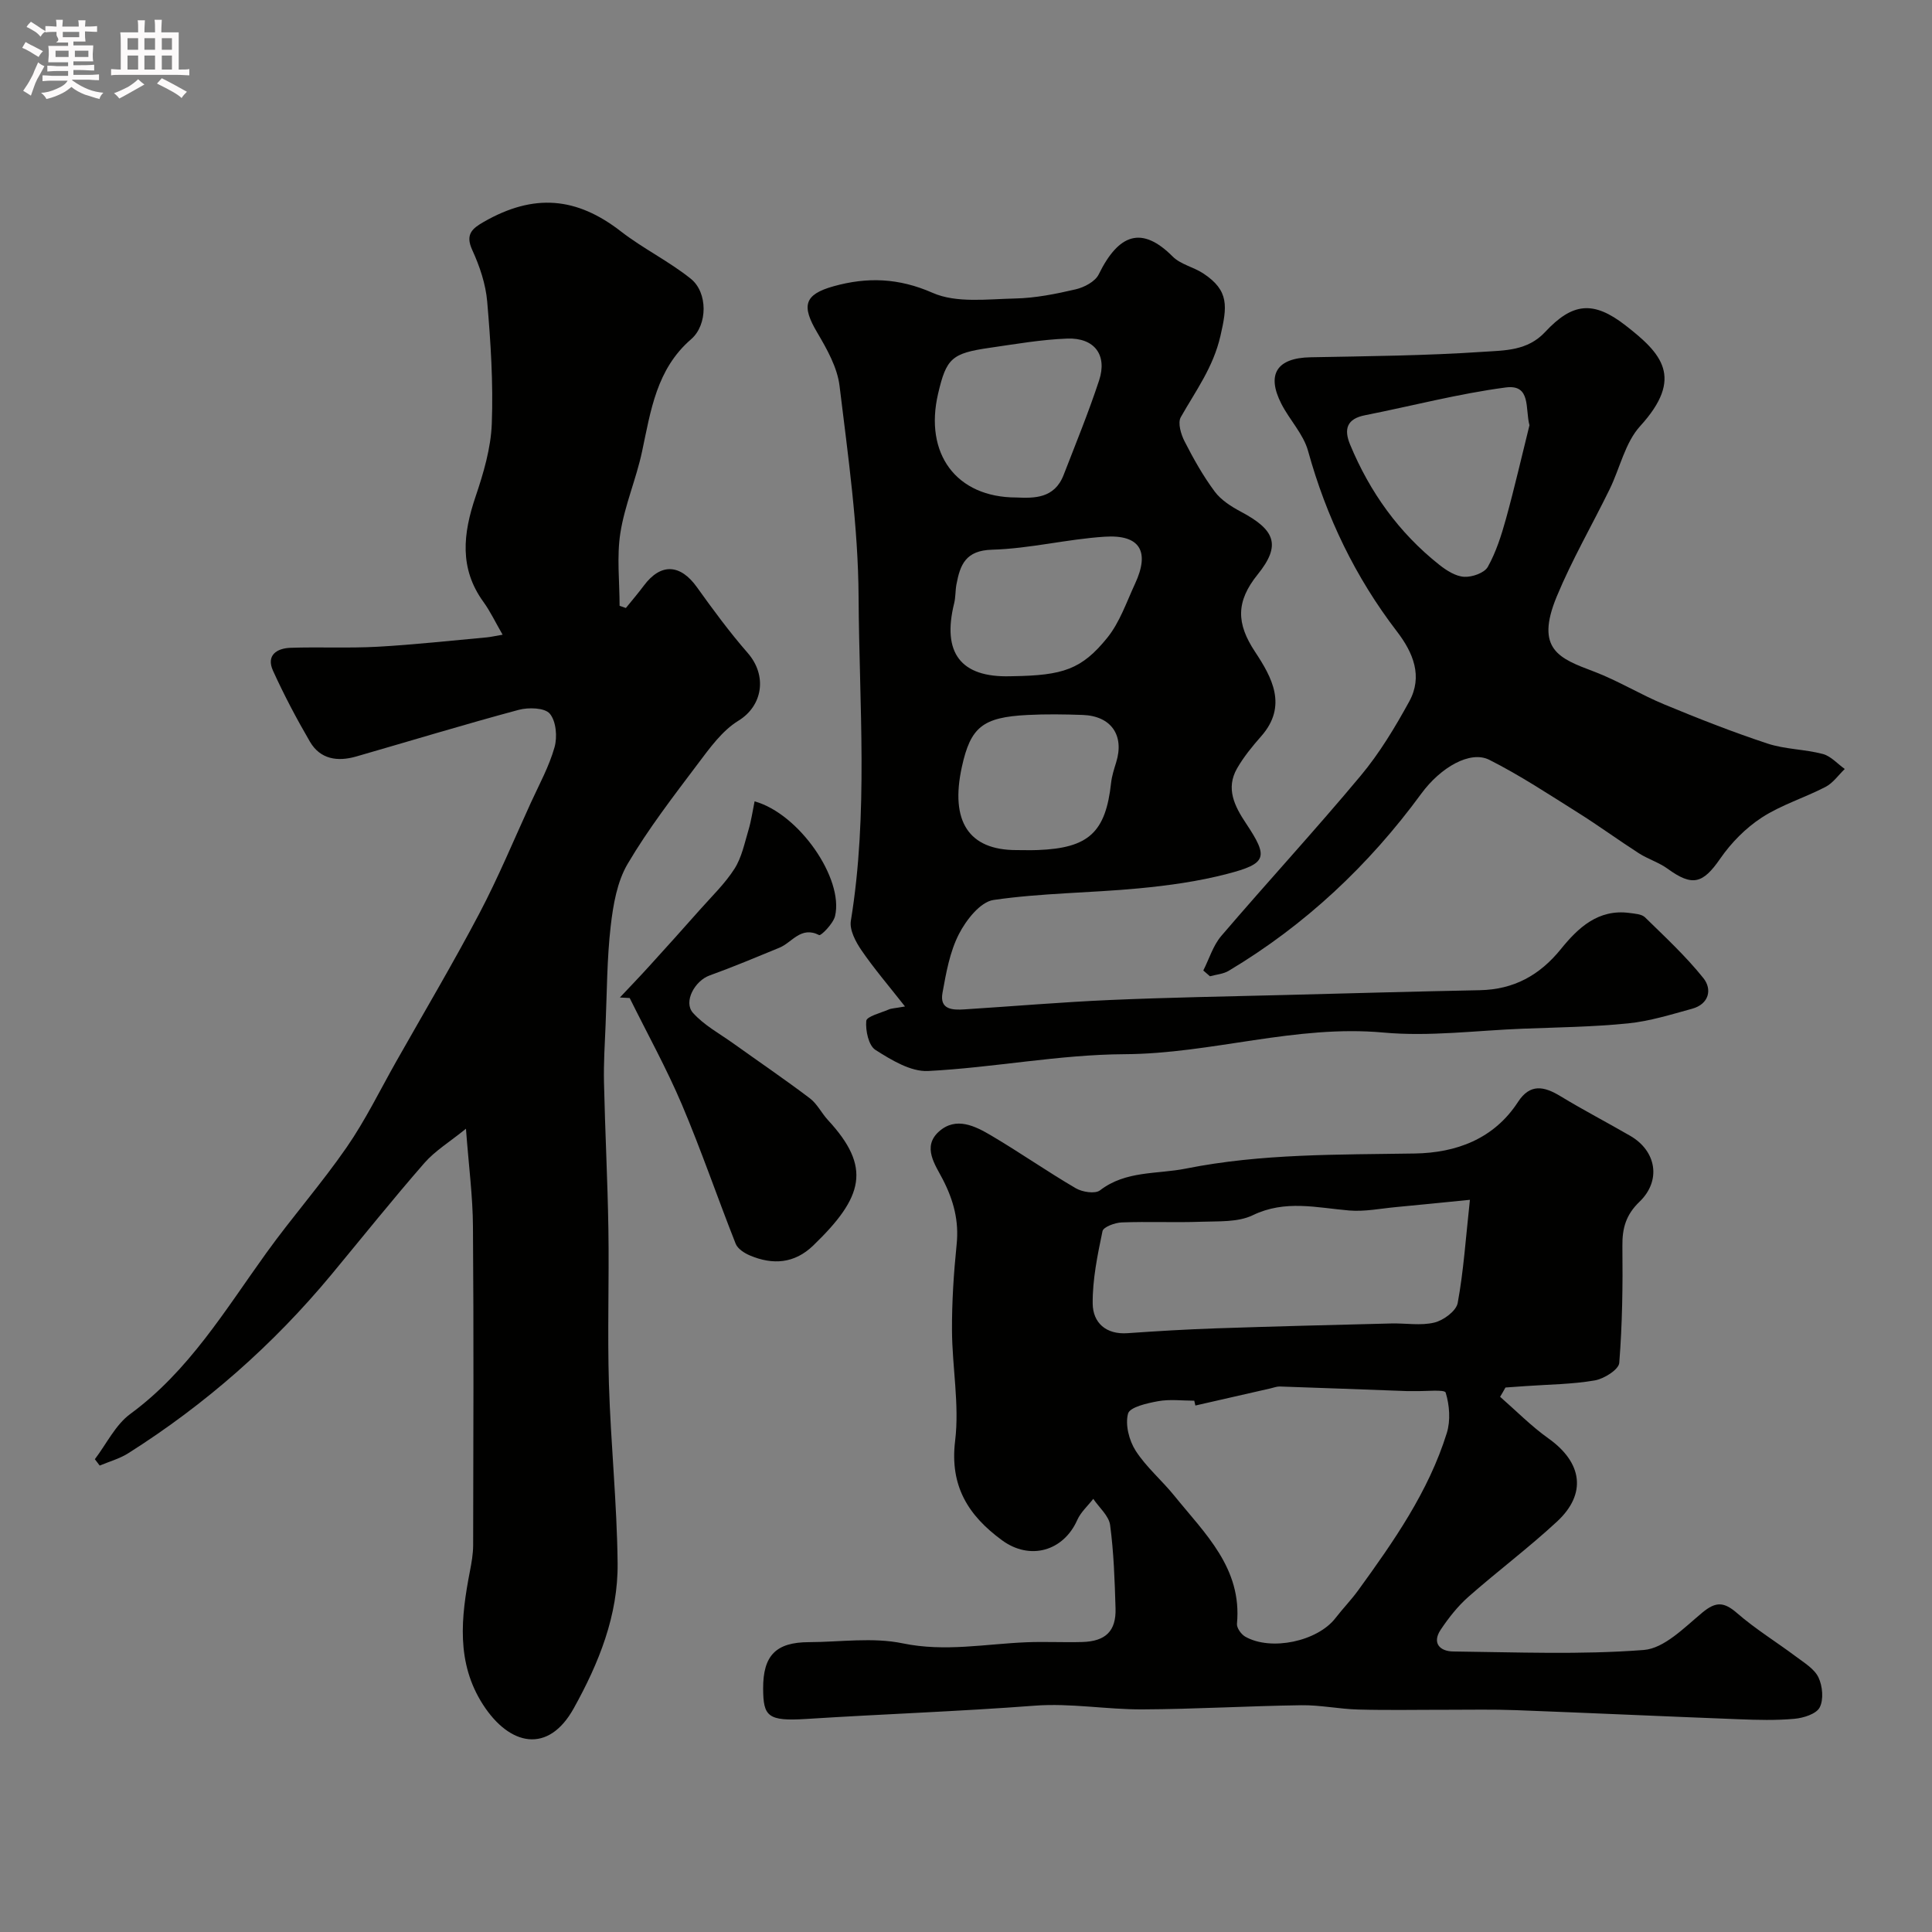
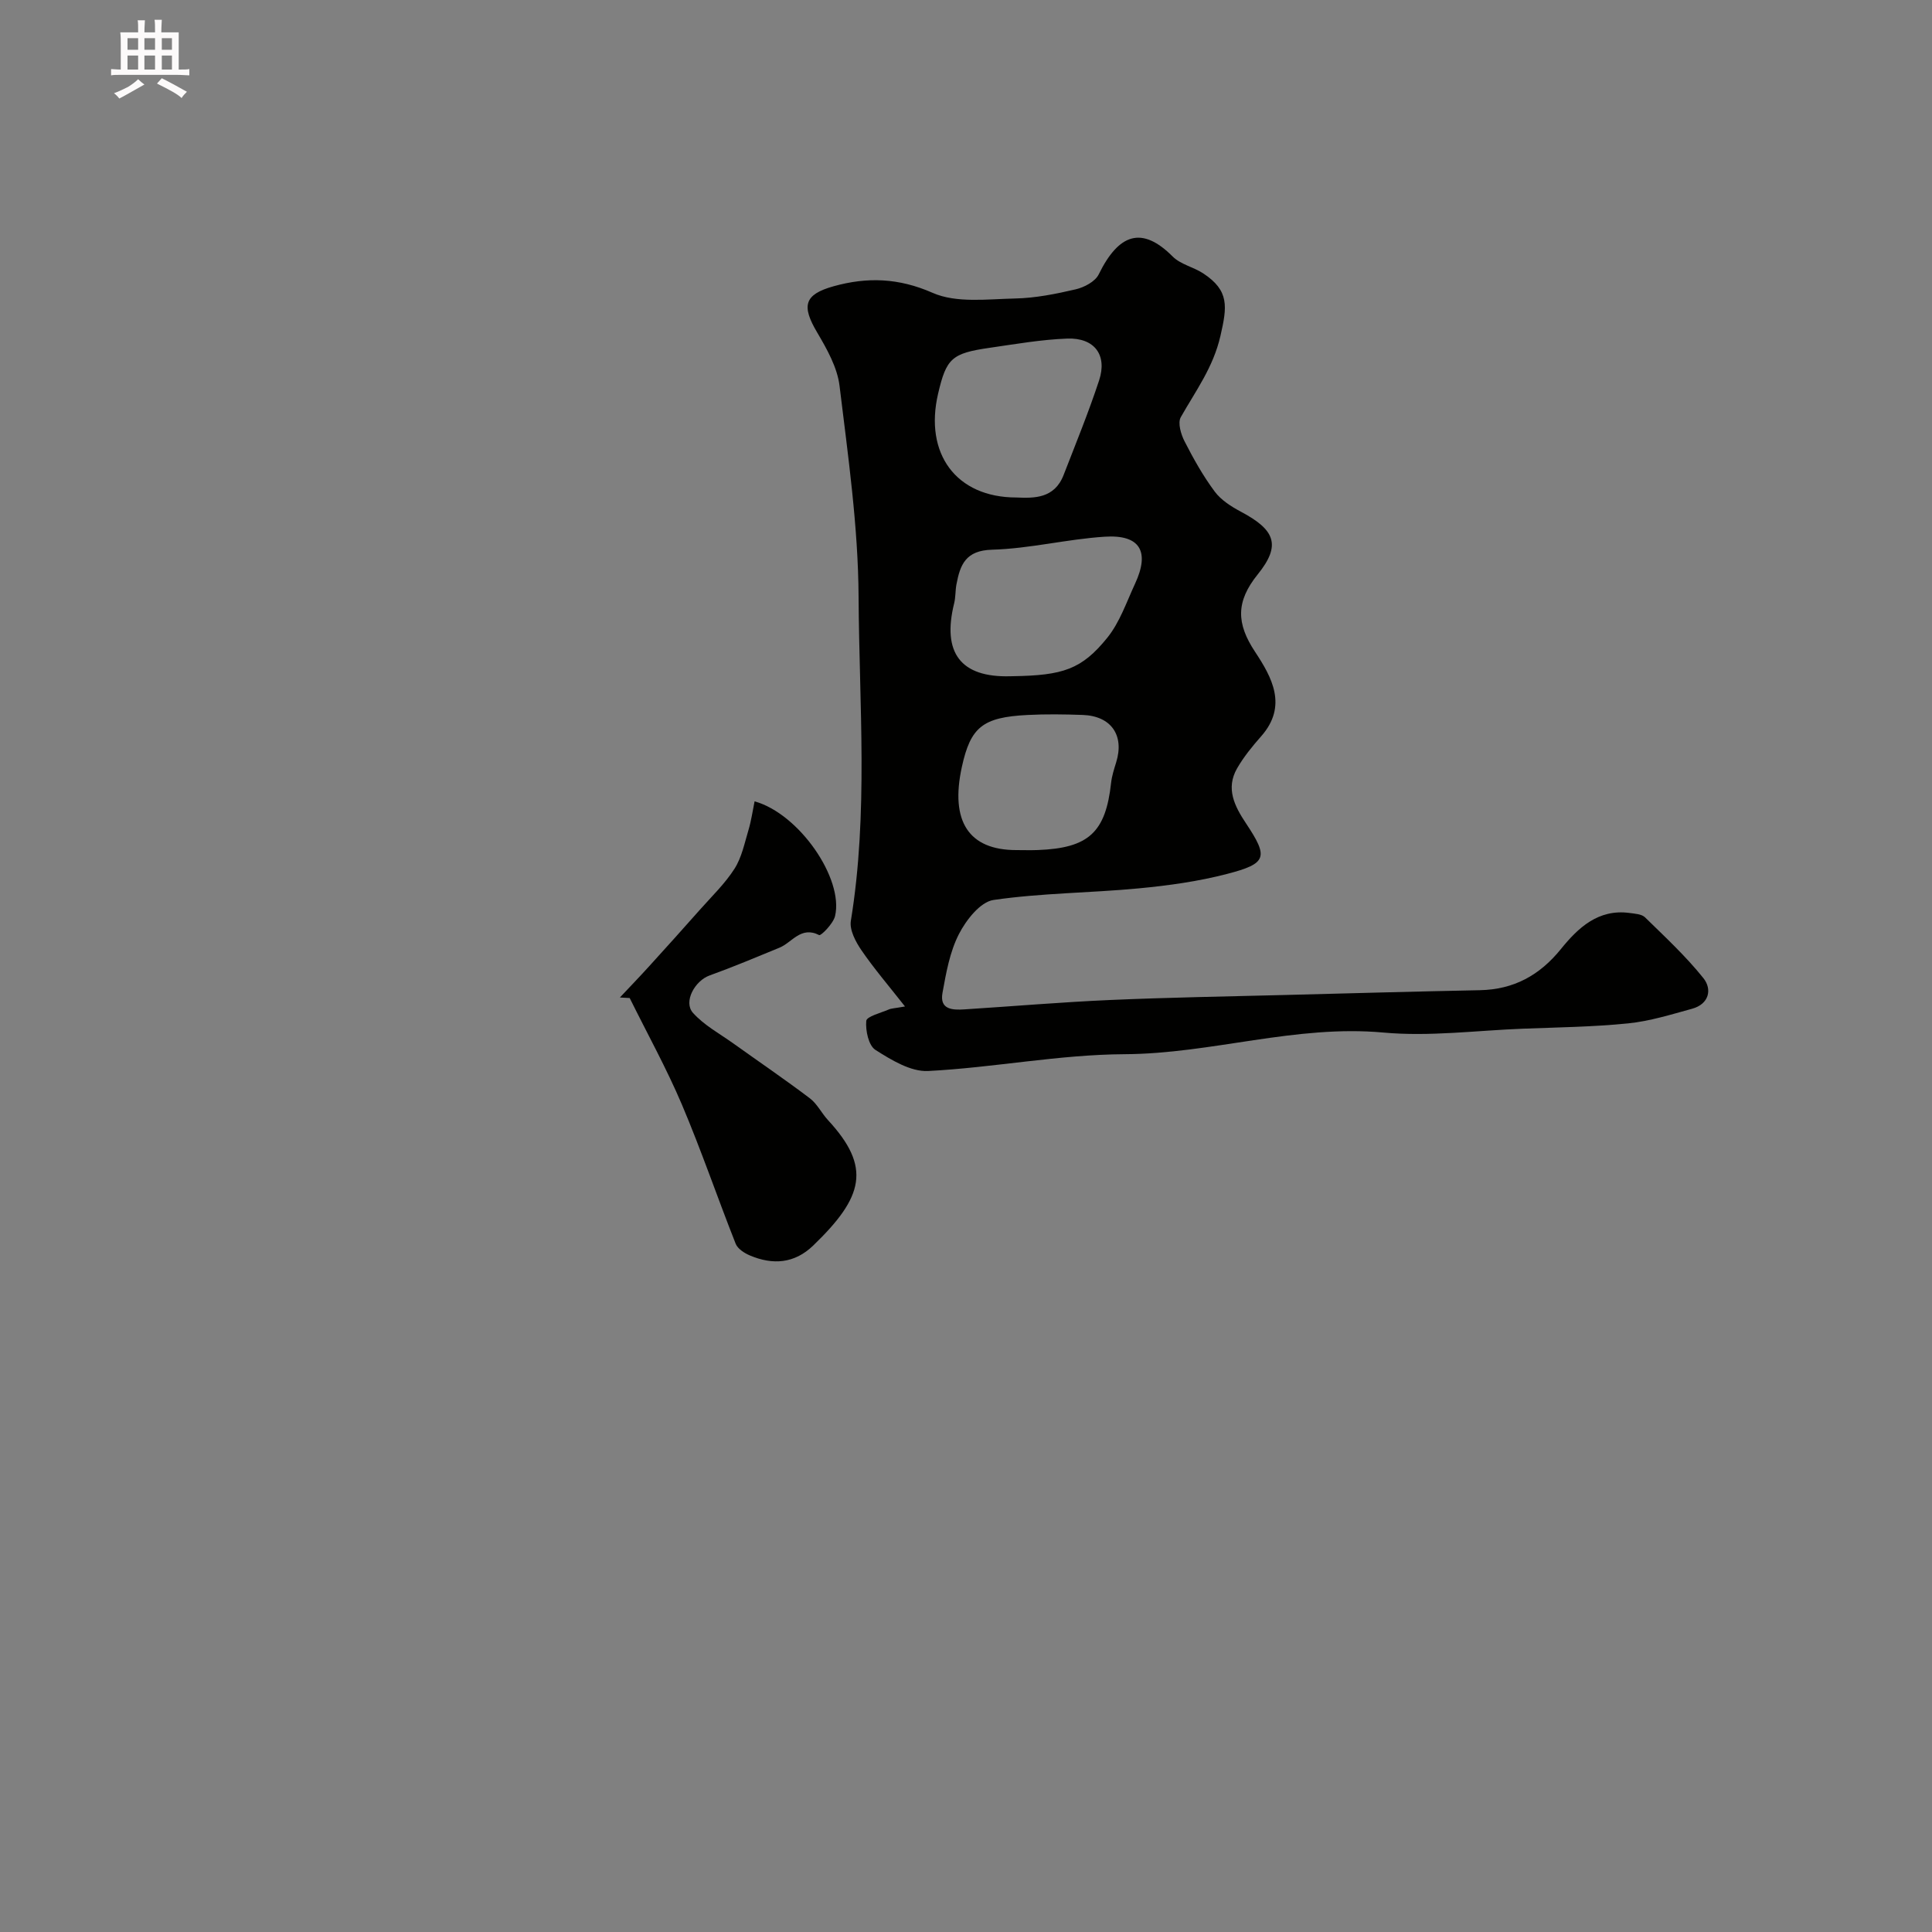
<svg xmlns="http://www.w3.org/2000/svg" enable-background="new 0 0 400 400" viewBox="0 0 400 400">
  <rect x="0" y="0" width="400" height="400" fill="#808080" stroke="none" />
-   <path d="m6.8 9.5c.6.3 1.3.7 2.1 1.1-.4.4-.7.8-.9 1.2-.7-.4-1.3-.8-1.8-1.1s-1.1-.6-1.6-.8c.2-.4.5-.8.7-1.2.4.2.8.5 1.5.8zm.9 6.9c-.3.6-.5 1.1-.7 1.7s-.4 1.1-.6 1.7c-.6-.4-1.1-.7-1.6-1 .7-1 1.2-1.8 1.5-2.4.3-.5.6-1.1.8-1.7.3-.6.5-1.2.8-1.8.3.3.8.6 1.3.8-.7 1.3-1.2 2.2-1.5 2.7zm.1-11c.4.3 1 .7 1.7 1.1-.5.2-.8.6-1.1 1.1-.5-.6-1-1-1.4-1.2s-.9-.6-1.5-.8c.2-.4.5-.7.9-1.1.5.3.9.6 1.4.9zm10.5 13.1c1 .4 2 .6 3.1.7-.4.4-.7.8-.8 1.3-.9-.2-1.9-.6-3-.9-1-.4-2-.9-2.8-1.6-.5.4-1.1.9-1.9 1.3s-1.9.9-3.3 1.2c-.1-.3-.5-.8-1.1-1.3 1 0 2.1-.3 3.2-.8 1.2-.5 1.9-1 2.3-1.7h-3.2c-.4 0-1 0-2 .1v-1.2c1 0 1.7.1 2 .1h3.3v-1h-2.3c-.2 0-.9 0-2 .1v-1.2c1.2 0 1.9.1 2 .1h2.3v-.8h-4.1c0-.7.1-1.2.1-1.6 0-.5 0-1.1-.1-1.8h4.1v-.7h-2.5c1-.6.1-1.1.1-1.6v-.6h-.5c-.4 0-1 0-1.8.1v-1.3c1.2 0 1.9.1 2.1.1h.2c0-.3 0-.8-.1-1.4h1.4c0 .6-.1 1-.1 1.4h3.4c0-.4 0-.8-.1-1.3h1.5c0 .4-.1.9-.1 1.3.7 0 1.5 0 2.5-.1v1.2c-1 0-1.8-.1-2.5-.1v.6c0 .3 0 .8.1 1.5h-2.5v.8h4.1c0 .7-.1 1.3-.1 1.8s0 1 .1 1.5h-4.1v.8h1.4c.8 0 1.8 0 2.9-.1v1.2c-1 0-1.9-.1-2.8-.1h-1.5v1h3.2c.3 0 1 0 2.1-.1v1.2c-1.1 0-1.8-.1-2.1-.1h-3.4l-.1.1c1.4 1 2.4 1.5 3.4 1.9zm-4.1-6.7v-1.3h-2.7v1.3zm2.2-4.1v-1.1h-3.4v1.1zm1.9 4.1v-1.3h-2.8v1.3z" fill="#fcfafa" />
  <path d="m37 6.7v2.3 5.4c1 0 1.8 0 2.2-.1v1.3c-.6 0-1.5-.1-2.5-.1h-11.9c-.7 0-1.3 0-1.8.1v-1.3c.5 0 1.1.1 2 .1v-5.2c0-1 0-1.8-.1-2.5h3.7c0-1.3 0-2.1-.1-2.5h1.5c0 .4-.1 1.3-.1 2.5h2.2c0-1.2 0-2.1-.1-2.6h1.5c0 .4-.1 1.3-.1 2.6zm-12.3 13.7c-.3-.4-.7-.8-1.1-1.1 1.1-.4 2.1-.9 2.9-1.3.8-.5 1.5-1 2.1-1.6.4.4.9.8 1.3 1.1-2.5 1.4-4.2 2.4-5.2 2.9zm3.9-10.1v-2.4h-2.2v2.4zm0 4.1v-2.9h-2.2v2.9zm3.5-4.1v-2.4h-2.2v2.4zm0 4.1v-2.9h-2.2v2.9zm.4 2.9 1-1.1c.6.3 1.4.7 2.5 1.3s2 1.1 2.7 1.5c-.4.4-.8.8-1.1 1.3-.8-.8-2.5-1.7-5.1-3zm3.1-7v-2.4h-2.1v2.4zm0 4.1v-2.9h-2.1v2.9z" fill="#fcfafa" />
  <g fill="#010100">
-     <path d="m96.47 233.69c-3.36 2.73-6.39 4.56-8.61 7.1-6.58 7.54-12.83 15.36-19.22 23.07-12.08 14.56-26.11 26.91-42.09 37.02-1.79 1.13-3.93 1.72-5.91 2.55-.33-.44-.67-.88-1-1.32 2.41-3.17 4.26-7.11 7.34-9.37 12.12-8.89 19.63-21.49 28.16-33.33 5.35-7.43 11.43-14.35 16.63-21.87 3.88-5.61 6.9-11.82 10.27-17.78 5.77-10.2 11.75-20.29 17.21-30.65 3.92-7.45 7.16-15.27 10.67-22.94 1.73-3.78 3.77-7.49 4.89-11.46.61-2.14.33-5.4-.98-6.95-1.04-1.24-4.42-1.34-6.45-.79-11.27 3.03-22.43 6.43-33.65 9.66-3.84 1.1-7.42.59-9.56-3.07-2.78-4.77-5.37-9.68-7.65-14.7-1.45-3.2.79-4.64 3.63-4.74 6.01-.2 12.04.11 18.04-.22 7.54-.42 15.07-1.26 22.6-1.94.78-.07 1.55-.26 3.27-.55-1.5-2.59-2.55-4.83-3.97-6.79-5.05-6.96-4.21-14.16-1.64-21.77 1.65-4.88 3.18-10.04 3.37-15.13.32-8.41-.23-16.88-.95-25.27-.31-3.64-1.56-7.35-3.1-10.7-1.5-3.27.05-4.47 2.4-5.82 10.36-5.93 19.2-5.16 28.41 2 4.59 3.56 9.93 6.16 14.45 9.79 3.53 2.84 3.5 9.53.07 12.5-7.19 6.21-8.36 14.78-10.17 23.27-1.21 5.68-3.6 11.15-4.49 16.86-.77 4.92-.16 10.05-.16 15.08.43.15.86.3 1.3.45 1.25-1.55 2.56-3.07 3.75-4.67 3.49-4.66 7.52-4.45 10.96.36 3.33 4.65 6.74 9.29 10.5 13.6 4.15 4.75 3.08 10.99-1.9 14.04-3.37 2.06-5.94 5.66-8.4 8.92-5.08 6.75-10.27 13.47-14.54 20.72-2.19 3.71-3 8.48-3.51 12.88-.78 6.78-.77 13.64-1.06 20.47-.17 3.98-.42 7.96-.33 11.93.22 10.1.75 20.19.91 30.3.17 10.7-.21 21.4.11 32.09.38 12.37 1.67 24.73 1.8 37.1.12 10.82-3.88 20.71-9.09 30.08-5.28 9.5-13.27 7.76-18.77-.76-5.62-8.71-4.56-18.14-2.72-27.63.34-1.76.66-3.57.67-5.35.05-21.99.13-43.98-.04-65.98-.03-6.21-.86-12.44-1.45-20.29z" />
-     <path d="m310.58 289.19c3.32 2.9 6.44 6.08 10.01 8.62 6.99 4.97 8 11.43 1.79 17.2-5.89 5.46-12.36 10.3-18.39 15.62-2.19 1.94-4.07 4.33-5.7 6.77-1.87 2.79-.16 4.49 2.57 4.52 13.16.15 26.38.7 39.46-.31 4.25-.33 8.42-4.66 12.14-7.75 2.8-2.32 4.48-2.22 7.17.11 3.81 3.31 8.16 5.98 12.21 9.01 1.7 1.28 3.8 2.53 4.65 4.3.85 1.78 1.11 4.58.26 6.22-.7 1.36-3.36 2.19-5.23 2.36-3.82.35-7.71.24-11.56.09-15.37-.59-30.73-1.3-46.1-1.88-4.69-.18-9.38-.08-14.07-.08-6.2-.01-12.4.12-18.59-.05-3.94-.1-7.87-.95-11.79-.89-10.95.15-21.9.81-32.86.86-7.43.04-14.92-1.33-22.29-.77-15.76 1.2-31.54 1.74-47.3 2.75-8.03.51-8.93-.53-8.96-6.27-.03-6.87 2.65-9.61 9.47-9.63 6.5-.02 13.21-1.05 19.44.25 8.74 1.81 17.13.11 25.67-.23 3.83-.15 7.67.06 11.5-.05 4.83-.14 7.02-2.27 6.88-6.95-.17-5.76-.36-11.55-1.12-17.25-.26-1.94-2.28-3.64-3.49-5.44-1.12 1.45-2.59 2.75-3.31 4.37-2.86 6.46-9.8 8.45-15.59 4.2-6.93-5.09-10.85-11.16-9.7-20.59.91-7.47-.61-15.22-.65-22.84-.03-5.93.36-11.89.96-17.79.51-4.91-.63-9.16-2.88-13.52-1.52-2.95-4.33-6.7-.78-9.88 3.55-3.17 7.53-1.12 10.91.88 5.89 3.48 11.52 7.42 17.43 10.87 1.35.79 3.99 1.2 5 .43 5.37-4.13 11.8-3.31 17.8-4.51 15.67-3.13 31.52-2.86 47.38-3.12 8.5-.14 16.35-2.95 21.37-10.68 2.49-3.83 5.37-3.26 8.76-1.2 4.74 2.88 9.67 5.44 14.47 8.22 5.42 3.13 6.48 9.26 1.92 13.65-2.82 2.71-3.59 5.5-3.54 9.2.09 8.06-.01 16.14-.65 24.16-.11 1.39-3.15 3.3-5.07 3.63-4.68.81-9.49.83-14.24 1.17-1.42.1-2.83.2-4.25.3-.36.66-.73 1.29-1.11 1.92zm-63.09 1.81c-.08-.33-.15-.67-.23-1-2.5 0-5.05-.34-7.47.1-2.27.41-5.87 1.22-6.24 2.57-.62 2.29.21 5.55 1.57 7.68 2.2 3.42 5.45 6.15 8.03 9.35 6.32 7.82 14.04 14.97 12.95 26.48-.08.85.87 2.19 1.71 2.67 5.36 3.05 14.99.96 18.69-3.85 1.5-1.95 3.23-3.72 4.67-5.7 7.37-10.16 14.59-20.46 18.37-32.59.81-2.59.57-5.79-.23-8.39-.22-.7-4.24-.24-6.52-.31-.5-.01-1 .01-1.5 0-8.77-.32-17.54-.66-26.32-.95-.63-.02-1.28.25-1.92.39-5.17 1.17-10.37 2.36-15.56 3.55zm56.84-42.59c-6.48.64-10.87 1.09-15.27 1.5-3.24.3-6.52.98-9.72.71-6.72-.57-13.25-2.27-19.97.98-3.06 1.48-7.06 1.22-10.65 1.35-5.49.2-10.99-.07-16.48.14-1.41.05-3.8.94-3.98 1.81-1.03 4.94-2.08 10-2.03 15 .04 3.93 2.72 6.45 7.24 6.12 6.09-.43 12.19-.79 18.29-1 12.09-.41 24.18-.71 36.27-1.01 3-.08 6.12.5 8.95-.19 1.89-.46 4.52-2.4 4.82-4.05 1.22-6.61 1.66-13.37 2.53-21.36z" />
    <path d="m187.37 208.38c-3.41-4.34-6.43-7.86-9.03-11.66-1.19-1.74-2.49-4.2-2.18-6.07 3.64-22.29 1.73-44.74 1.6-67.08-.08-14.57-2.18-29.16-3.94-43.67-.46-3.83-2.61-7.63-4.63-11.06-3.25-5.49-2.77-7.86 3.42-9.58 6.9-1.92 13.42-1.74 20.48 1.37 4.92 2.17 11.33 1.29 17.07 1.17 4.21-.09 8.45-.94 12.56-1.9 1.76-.41 4.02-1.6 4.75-3.08 4.15-8.46 8.94-10.11 15.32-3.71 1.63 1.64 4.31 2.17 6.32 3.49 5.46 3.59 4.95 6.91 3.57 12.94-1.5 6.55-5.13 11.38-8.21 16.83-.67 1.18.03 3.55.79 5.02 1.83 3.59 3.83 7.15 6.23 10.38 1.31 1.76 3.41 3.1 5.4 4.16 7.09 3.76 8.42 6.91 3.51 12.99-4.55 5.64-4.44 10.16-.56 16.02 3.46 5.24 6.83 11.2 1.27 17.5-1.83 2.07-3.62 4.27-4.99 6.65-2.38 4.15-.52 7.82 1.84 11.36 4.69 7.05 4.4 8.33-3.92 10.49-5.96 1.55-12.16 2.41-18.31 2.99-10 .95-20.12.95-30.04 2.4-2.74.4-5.68 4.17-7.17 7.09-1.88 3.67-2.64 8.01-3.39 12.15-.63 3.49 2.11 3.57 4.57 3.41 10.03-.64 20.05-1.5 30.09-1.94 12.09-.53 24.19-.73 36.29-1.04 13.43-.35 26.86-.72 40.29-.99 7.02-.14 12.38-3.06 16.8-8.52 3.55-4.39 7.73-8.34 14.2-7.47 1.1.15 2.51.22 3.21.9 4.16 4.07 8.46 8.06 12.08 12.58 1.87 2.33 1.18 5.39-2.33 6.35-4.37 1.2-8.78 2.58-13.25 3.03-7.22.73-14.52.82-21.79 1.1-9.62.37-19.34 1.67-28.85.8-18.21-1.67-35.58 4.39-53.6 4.48-13.56.07-27.09 2.78-40.67 3.48-3.6.19-7.63-2.28-10.92-4.37-1.42-.9-2.08-4-1.9-6 .08-.93 2.98-1.64 4.64-2.36.52-.24 1.19-.24 3.38-.63zm22.3-68.38c10.37-.16 14.27-1.38 19.59-7.97 2.58-3.2 3.98-7.39 5.75-11.2 3.09-6.66 1.02-10.19-6.29-9.71-7.8.5-15.53 2.47-23.32 2.69-5.47.15-6.61 3.09-7.38 7.19-.24 1.28-.16 2.64-.47 3.9-2.55 10.28 1.36 15.4 11.62 15.11.17-.01.33-.01.5-.01zm.76-37c3.65.16 7.88.25 9.78-4.66 2.52-6.5 5.17-12.97 7.35-19.59 1.73-5.26-.97-8.86-6.61-8.65-5.37.2-10.71 1.14-16.05 1.91-7.87 1.13-8.97 2.18-10.68 9.51-2.89 12.39 3.72 21.48 16.21 21.48zm-.02 73c1.49 0 2.99.05 4.48-.01 10.52-.4 14.03-3.67 15.15-13.91.16-1.44.62-2.85 1.05-4.24 1.74-5.6-1.03-9.61-6.94-9.82-3.81-.13-7.64-.19-11.45.01-9.26.47-11.75 2.52-13.55 10.72-2.48 11.29 1.41 17.25 11.26 17.25z" />
-     <path d="m249.13 200.93c1.22-2.4 2.02-5.16 3.72-7.15 9.53-11.14 19.48-21.93 28.87-33.18 3.9-4.67 7.1-10 10.04-15.35 2.86-5.22.84-10.11-2.54-14.51-8.62-11.24-14.62-23.71-18.4-37.38-.96-3.48-3.81-6.4-5.51-9.72-3.17-6.17-.92-9.54 6.01-9.67 11.96-.23 23.94-.33 35.86-1.14 4.32-.29 9.07-.17 12.72-4.09 5.64-6.05 9.95-6.57 16.63-1.38 7.46 5.8 12.23 10.79 3.04 20.87-3.12 3.43-4.18 8.71-6.32 13.08-3.63 7.42-7.8 14.6-10.95 22.21-4.54 10.98.59 12.82 7.69 15.51 4.99 1.89 9.61 4.75 14.55 6.8 7.04 2.92 14.15 5.72 21.39 8.11 3.65 1.21 7.7 1.17 11.45 2.16 1.68.44 3.05 2.04 4.56 3.11-1.31 1.26-2.43 2.9-3.98 3.71-4.34 2.25-9.15 3.71-13.21 6.35-3.32 2.16-6.33 5.22-8.59 8.49-3.6 5.21-5.76 5.84-10.9 2.1-1.8-1.31-4.06-1.99-5.95-3.2-4.25-2.73-8.33-5.72-12.6-8.4-6.04-3.79-12.02-7.75-18.37-10.95-3.96-1.99-10.09 1.57-14.07 7-10.88 14.85-24.06 27.23-39.89 36.69-1.12.67-2.57.76-3.87 1.13-.45-.39-.91-.8-1.38-1.2zm67.53-112.89c-.92-3.42.38-8.52-4.91-7.82-9.8 1.29-19.42 3.83-29.14 5.75-3.77.74-4.41 2.88-3.09 6.07 4.08 9.84 10.11 18.28 18.49 24.91 1.48 1.17 3.36 2.37 5.12 2.47 1.64.1 4.19-.79 4.9-2.05 1.72-3.07 2.82-6.55 3.77-9.97 1.77-6.41 3.25-12.9 4.86-19.36z" />
    <path d="m128.34 206.52c2-2.13 4.03-4.23 5.99-6.39 3.55-3.9 7.08-7.83 10.58-11.78 2.46-2.78 5.2-5.41 7.17-8.5 1.49-2.34 2.07-5.29 2.89-8.02.57-1.91.85-3.92 1.26-5.92 9.22 2.57 18.49 16 16.66 23.75-.37 1.56-2.92 4.13-3.29 3.94-3.79-1.93-5.59 1.53-8.22 2.61-4.8 1.97-9.59 3.99-14.47 5.75-3.04 1.09-5.48 5.45-3.44 7.74 2.29 2.56 5.51 4.3 8.37 6.34 5.28 3.78 10.65 7.43 15.83 11.35 1.52 1.15 2.42 3.07 3.75 4.51 9.04 9.77 7.39 15.91-3.07 25.99-3.86 3.72-8.35 4.05-13.09 2.04-1.14-.48-2.52-1.37-2.94-2.41-3.79-9.58-7.12-19.35-11.14-28.83-3.2-7.53-7.18-14.72-10.81-22.06-.67-.04-1.35-.08-2.03-.11z" />
  </g>
</svg>